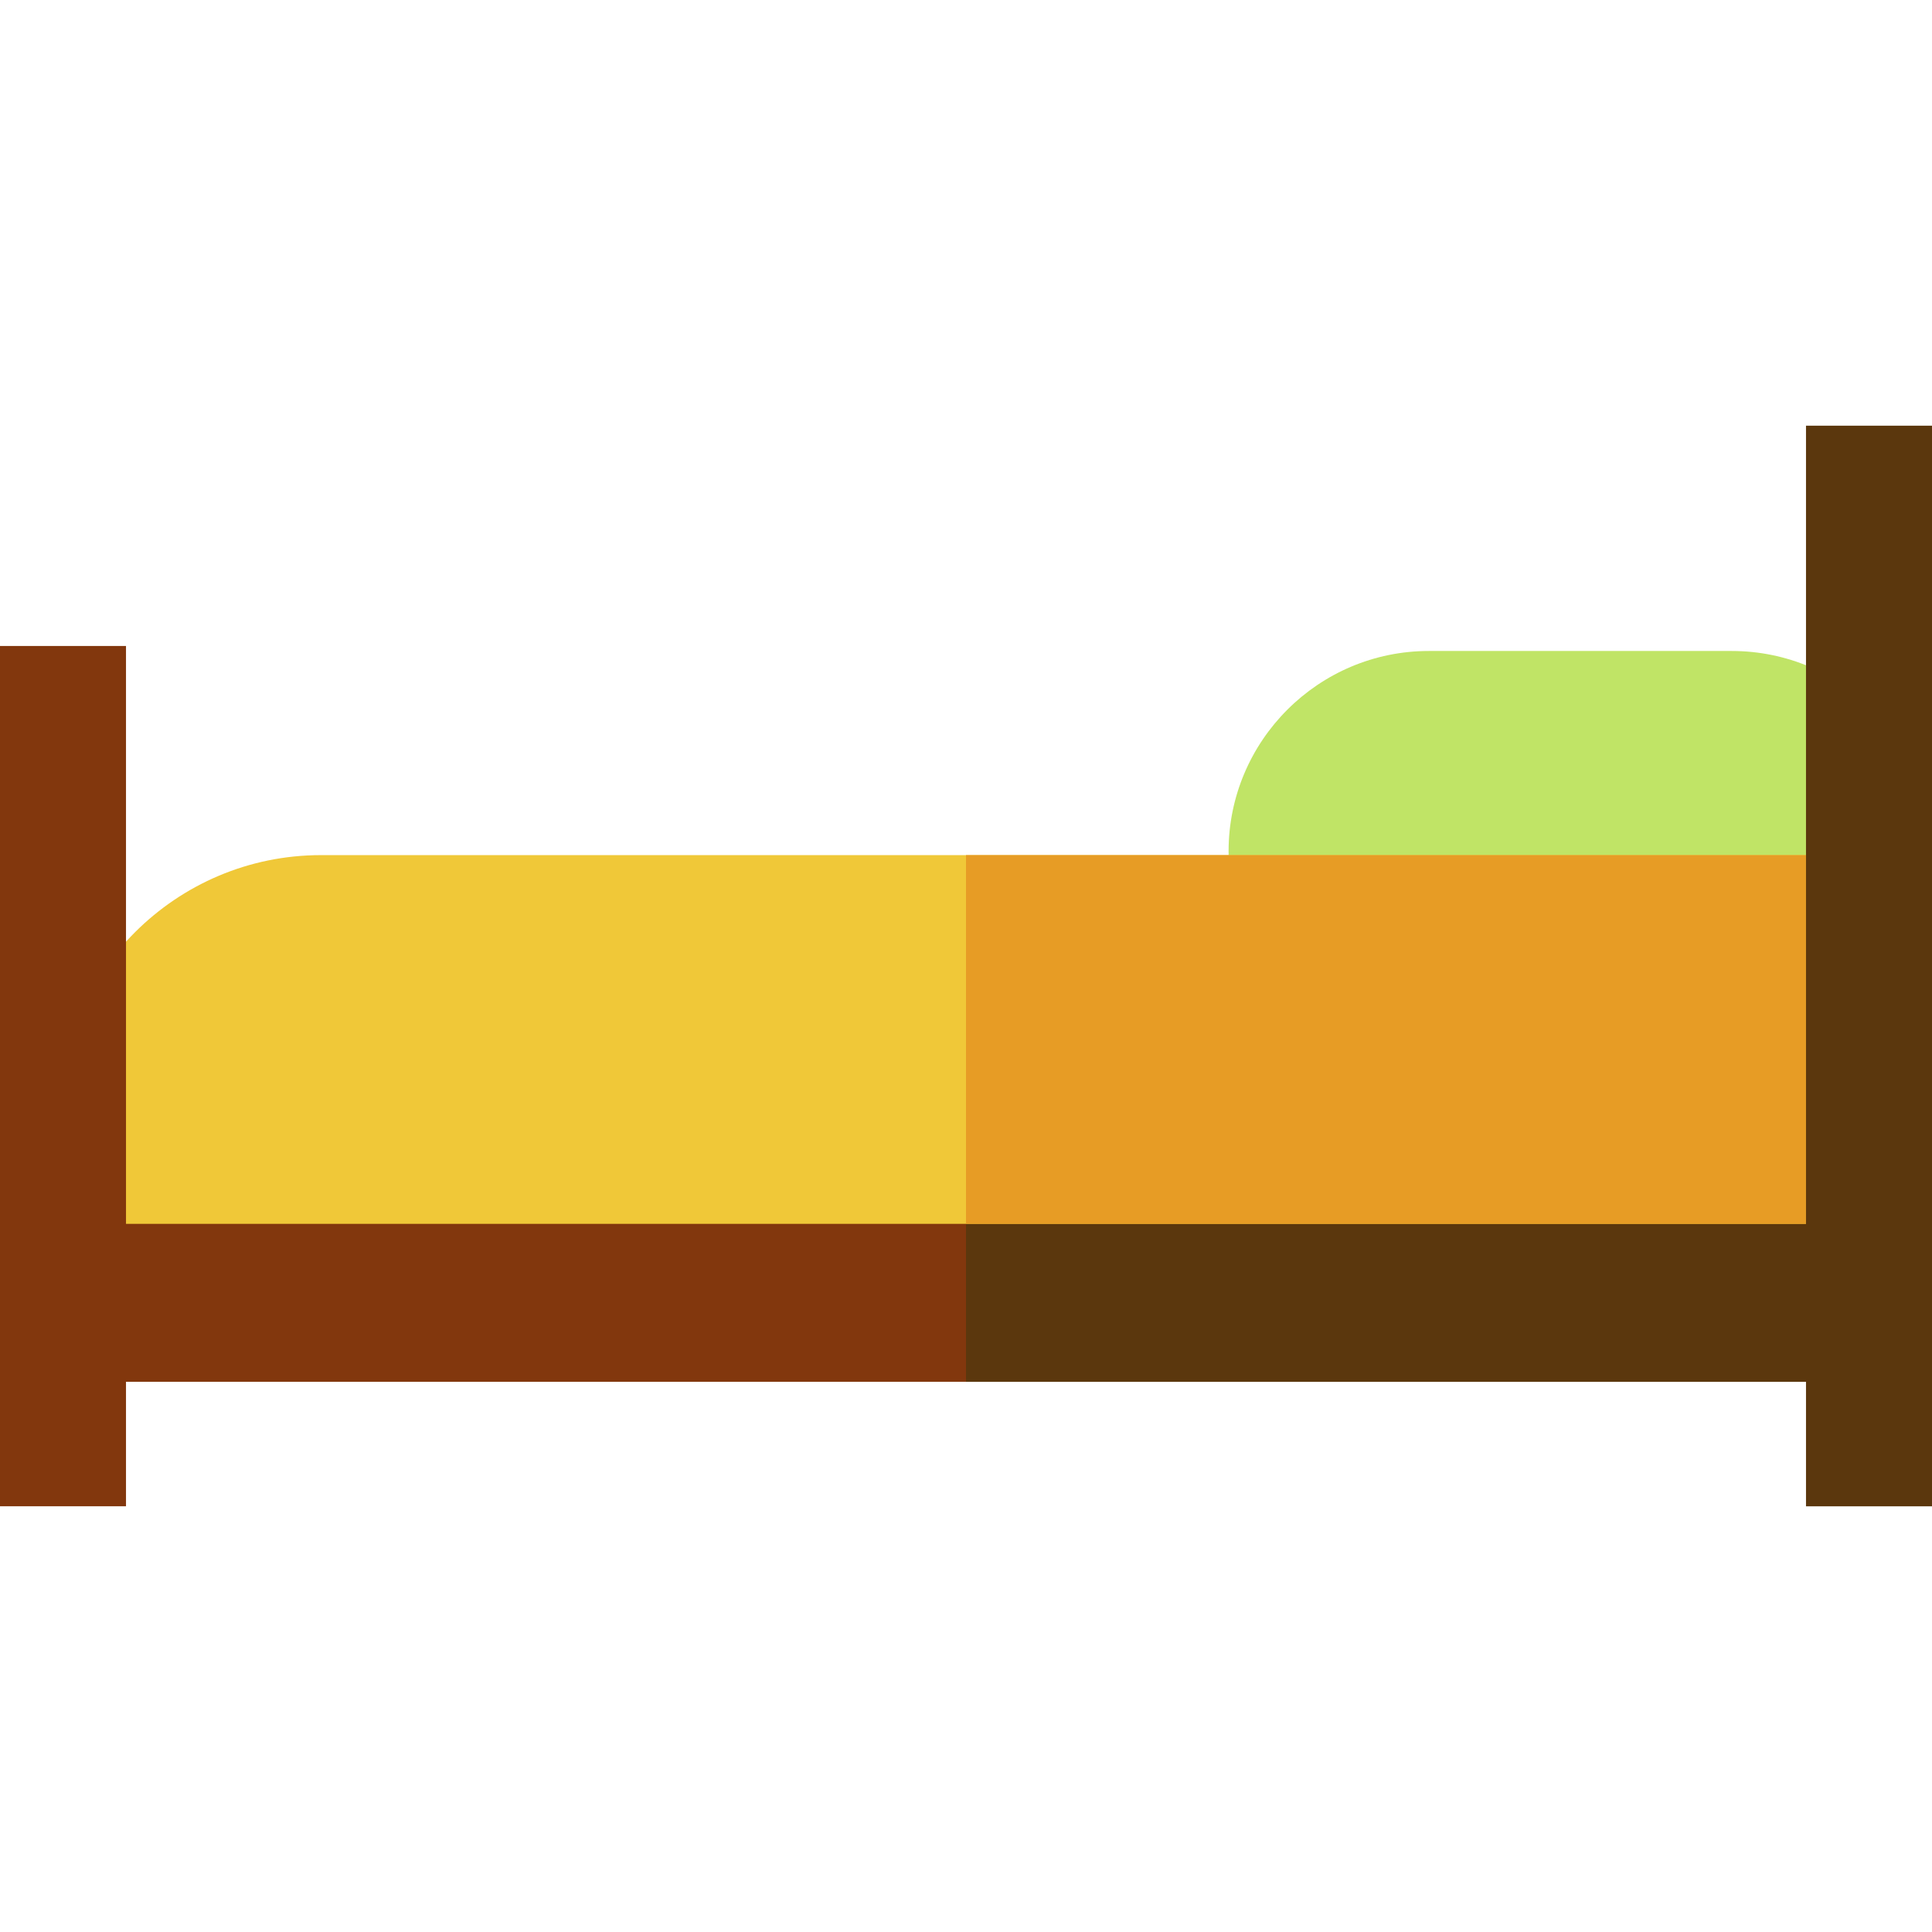
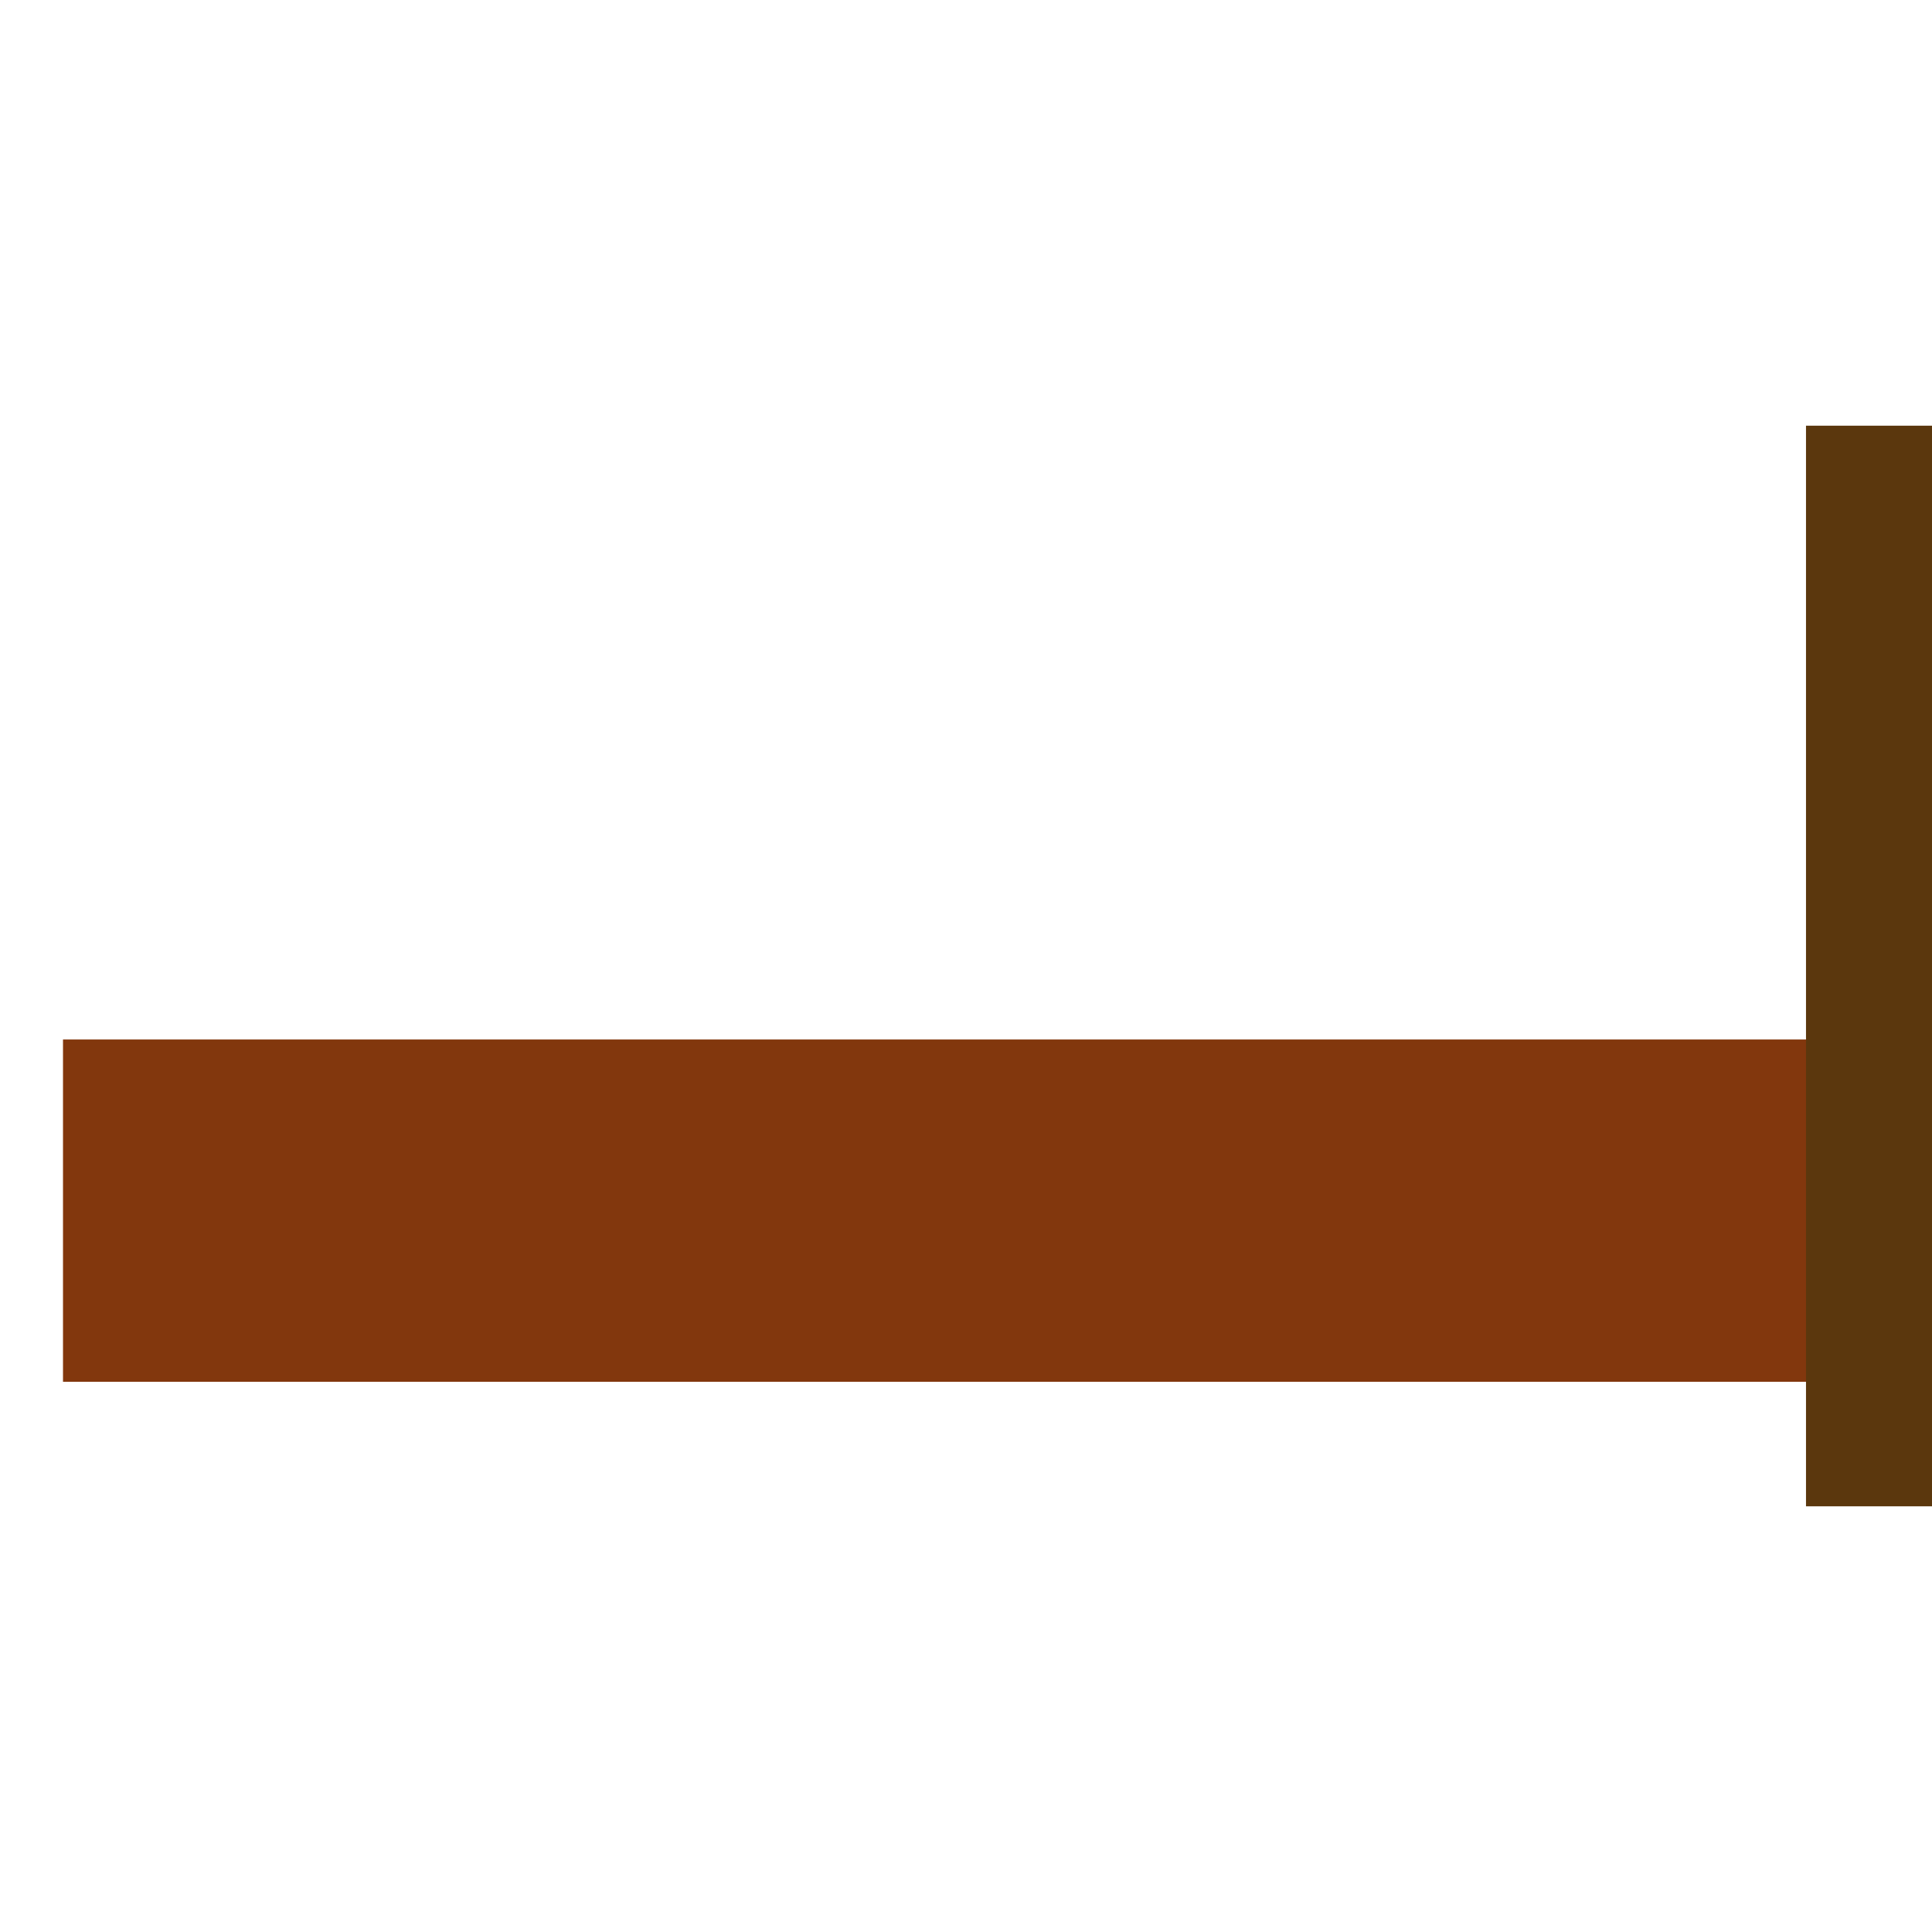
<svg xmlns="http://www.w3.org/2000/svg" version="1.1" id="Layer_1" viewBox="0 0 512 512" xml:space="preserve">
-   <path style="fill:#82370D;" d="M495.304,366.192H16.696v-90.716h478.609V366.192z" />
-   <path style="fill:#5B370D;" d="M495.304,366.192H256v-90.716h239.304V366.192z" />
-   <path style="fill:#C0E466;" d="M458.919,278.68h-80.25c-29.27,0-53.082-23.812-53.082-53.081s23.812-53.083,53.082-53.083h80.25  c29.27,0,53.081,23.812,53.081,53.081S488.188,278.68,458.919,278.68z" />
-   <path style="fill:#F0C838;" d="M478.609,260.007v-33.391H85.067c-38.472,0-69.773,31.3-69.773,69.772v27.949h463.315V260.007z" />
-   <polygon style="fill:#E79C25;" points="478.609,260.007 478.609,226.616 256,226.616 256,324.336 478.609,324.336 " />
-   <rect y="171.192" style="fill:#82370D;" width="33.391" height="227.985" />
+   <path style="fill:#82370D;" d="M495.304,366.192H16.696v-90.716h478.609V366.192" />
  <rect x="478.609" y="112.813" style="fill:#5B370D;" width="33.391" height="286.375" />
</svg>